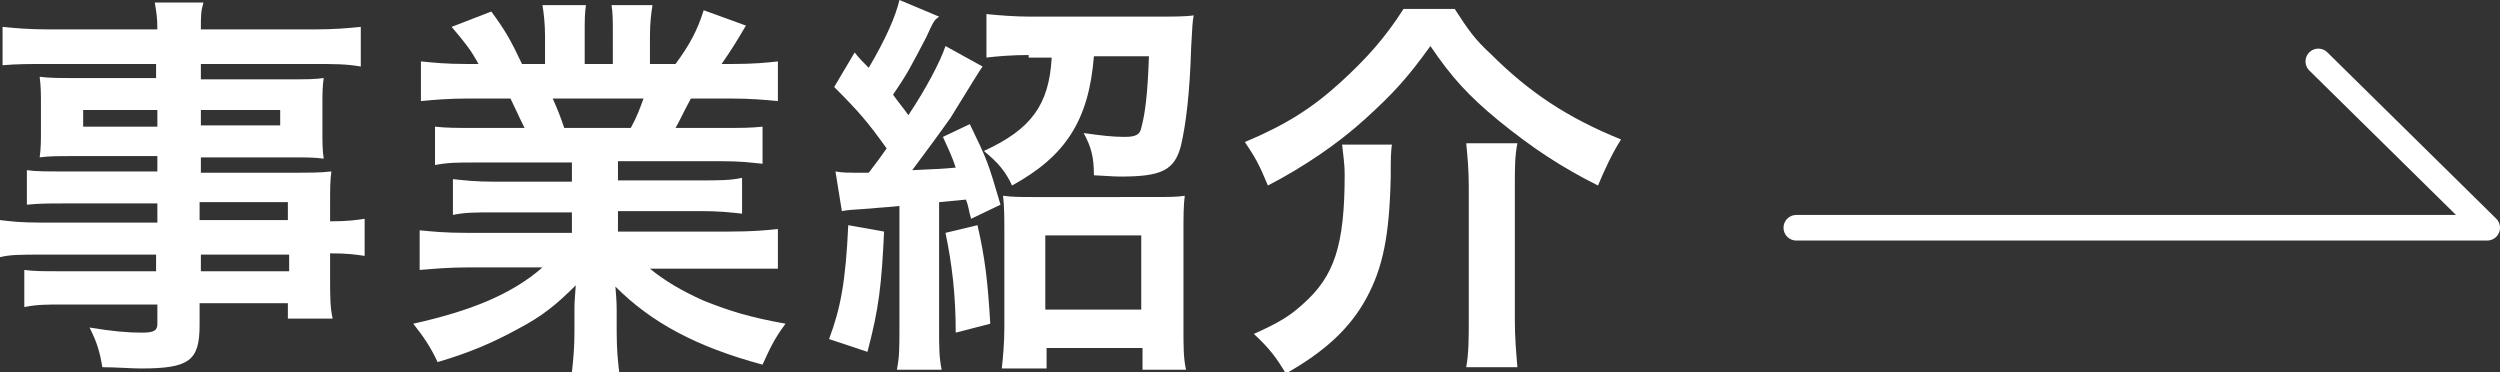
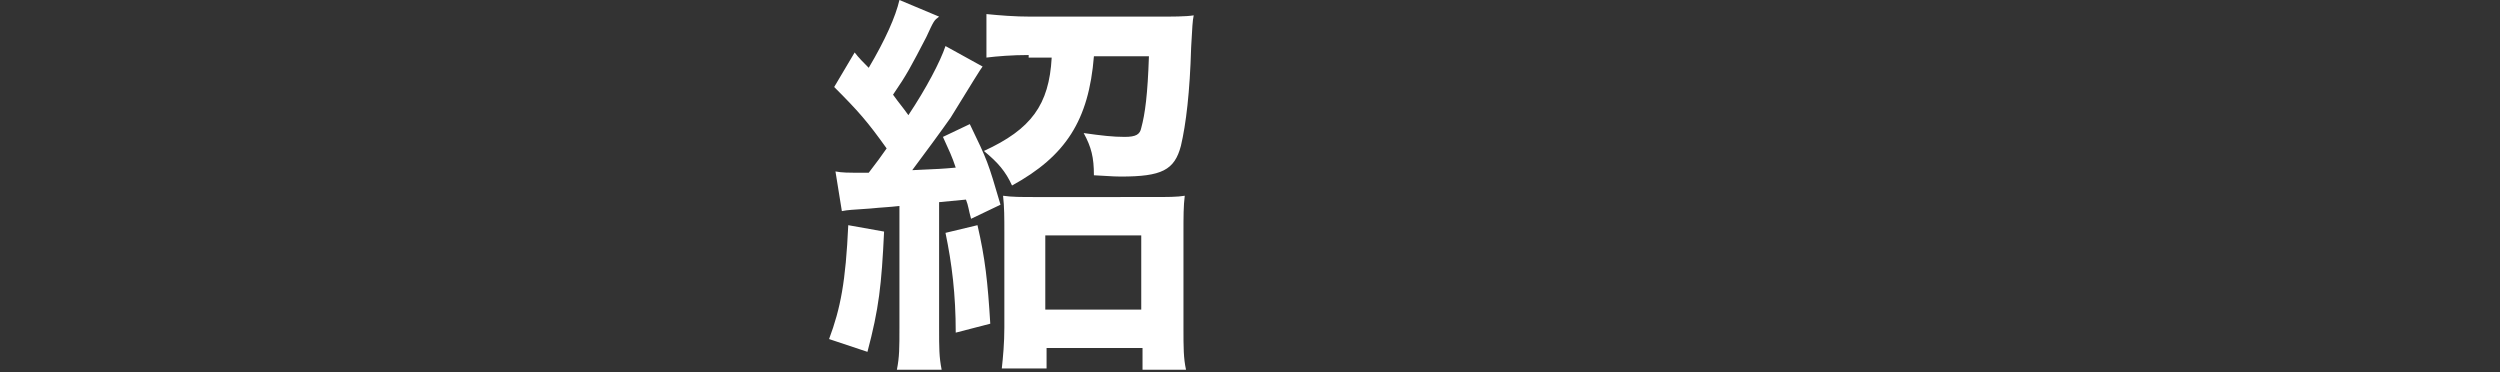
<svg xmlns="http://www.w3.org/2000/svg" version="1.1" id="aboutTitle2" x="0px" y="0px" viewBox="0 0 195.4 29.1" width="195.4" height="29.1" style="enable-background:new 0 0 195.4 29.1;" xml:space="preserve">
  <rect x="0" y="0" width="195.4" height="29.1" fill="#333333" stroke="none" />
  <style type="text/css">
	.st0{fill:none;stroke:#FFFFFF;stroke-width:2;stroke-linecap:round;stroke-linejoin:round;stroke-miterlimit:10;}
	.st1{fill:#FFFFFF;}
</style>
-   <polyline id="XMLID_893_" class="st0" points="140.4,17.8 194.4,17.8 181.2,4.8 " />
  <g id="XMLID_30564_">
-     <path id="XMLID_30565_" class="st1" d="M12.3,15.9H5c-1.1,0-2,0-2.9,0.1v-2.7c0.7,0.1,1.5,0.1,2.9,0.1h7.3v-1.2H5.7   c-1.1,0-1.9,0-2.6,0.1c0.1-0.7,0.1-1.3,0.1-2.1v-2c0-0.9,0-1.4-0.1-2.2c0.8,0.1,1.5,0.1,2.6,0.1h6.5V5H3.8C2.3,5,1.3,5,0.2,5.1V2.1   c1,0.1,2,0.2,3.8,0.2h8.3c0-1.1-0.1-1.4-0.2-2.1h3.8c-0.2,0.7-0.2,1-0.2,2.1h8.7c1.8,0,2.8-0.1,3.8-0.2v3.1C27.1,5,26,5,24.6,5   h-8.9v1.2h7c1.2,0,1.9,0,2.6-0.1c-0.1,0.7-0.1,1.2-0.1,2.2v2c0,0.9,0,1.4,0.1,2.1c-0.7-0.1-1.5-0.1-2.5-0.1h-7.1v1.2h6.9   c1.8,0,2.4,0,3.3-0.1c-0.1,0.8-0.1,1.2-0.1,2.8v1.1c1.3,0,2.1-0.1,2.7-0.2V20c-0.7-0.1-1.3-0.2-2.7-0.2v1.8c0,1.6,0,2.4,0.2,3.3   h-3.5v-1.2h-6.9v1.7c0,2.8-0.8,3.4-4.6,3.4c-0.7,0-2-0.1-3-0.1c-0.2-1.2-0.4-1.9-1-3.1C8.8,25.9,10,26,11.1,26c1,0,1.2-0.2,1.2-0.7   v-1.5H5c-1.4,0-2.1,0-3.1,0.2v-2.9c0.8,0.1,1.4,0.1,2.9,0.1h7.4v-1.3H3.4c-1.8,0-2.6,0-3.4,0.2v-2.9c0.8,0.1,1.6,0.2,3.3,0.2h9   V15.9z M6.5,8.6v1.3h5.8V8.6H6.5z M15.7,9.8h6.2V8.6h-6.2V9.8z M22.5,17.2v-1.4h-6.9v1.4H22.5z M15.7,21.2h6.9v-1.3h-6.9V21.2z" />
-     <path id="XMLID_30571_" class="st1" d="M37.2,12.7c-1.4,0-2.2,0-3.2,0.2V9.9c0.9,0.1,1.7,0.1,3.2,0.1h3.8c-0.5-1-0.8-1.7-1.1-2.3   h-3.3c-1.5,0-2.7,0.1-3.7,0.2V4.8c1,0.1,2,0.2,3.5,0.2h1c-0.6-1.1-1-1.6-2.1-2.9l3.1-1.2c1.1,1.5,1.5,2.2,2.4,4.1h1.8V2.8   c0-0.9-0.1-1.8-0.2-2.4h3.4c-0.1,0.6-0.1,1.2-0.1,2.3V5h2.2V2.7c0-1,0-1.7-0.1-2.3H51c-0.1,0.6-0.2,1.4-0.2,2.4V5h2   c1.1-1.5,1.7-2.6,2.2-4.2L58.3,2c-0.7,1.2-1.2,2-1.9,3h0.9c1.6,0,2.6-0.1,3.5-0.2v3.1c-1-0.1-2.2-0.2-3.7-0.2h-3.1   C53.3,9,53.2,9.3,52.8,10h3.6c1.5,0,2.3,0,3.2-0.1v2.9c-1-0.1-1.7-0.2-3.2-0.2h-8.1v1.5h6.5c1.4,0,2.3,0,3.2-0.2v2.8   c-0.9-0.1-1.8-0.2-3.2-0.2h-6.5v1.6h8.7c1.8,0,2.9-0.1,3.8-0.2v3.1C59.5,21,58.4,21,57,21h-6.2c1.1,0.9,2.4,1.7,4.2,2.5   c2,0.8,3.6,1.3,6.4,1.8c-0.9,1.2-1.2,1.9-1.8,3.2c-5.2-1.4-8.7-3.3-11.5-6.1c0.1,1.2,0.1,1.5,0.1,2.2V26c0,1.3,0.1,2.3,0.2,3.1   h-3.7c0.1-0.9,0.2-1.9,0.2-3.2v-1.5c0-0.7,0-0.8,0.1-2.1c-1.5,1.5-2.6,2.4-4.5,3.4c-2,1.1-3.9,1.9-6.3,2.6c-0.5-1.1-1.1-2-1.9-3   c4.5-1,7.7-2.3,10.1-4.4h-5.8c-1.5,0-2.6,0.1-3.8,0.2V18c1,0.1,2,0.2,3.7,0.2h8.2v-1.6h-6.1c-1.4,0-2.3,0-3.2,0.2V14   c0.9,0.1,1.8,0.2,3.2,0.2h6.1v-1.5H37.2z M49.3,10c0.5-0.9,0.7-1.5,1-2.3h-7.1c0.4,0.9,0.6,1.4,0.9,2.3H49.3z" />
    <path id="XMLID_30574_" class="st1" d="M69.1,18.1c-0.2,4.2-0.4,6-1.3,9.4l-3-1c0.9-2.4,1.3-4.5,1.5-8.9L69.1,18.1z M65.3,13.4   c0.5,0.1,1,0.1,2,0.1c0.2,0,0.3,0,0.6,0c0.7-0.9,0.9-1.2,1.4-1.9c-1.5-2.1-2.2-2.9-4.1-4.8l1.6-2.7c0.3,0.4,0.7,0.8,1.1,1.2   c1.3-2.2,2.1-4,2.4-5.3l3.1,1.3C73,1.6,73,1.6,72.4,2.9c-1.2,2.3-1.5,2.9-2.6,4.5c0.5,0.7,0.7,0.9,1.2,1.6c1.4-2.1,2.5-4.2,2.9-5.4   l2.9,1.6c-0.1,0.1-0.9,1.4-2.5,4c-0.7,1-2.1,2.9-3,4.1c2.2-0.1,2.3-0.1,3.4-0.2c-0.3-0.9-0.5-1.3-1-2.4l2.1-1   c1.4,2.9,1.4,2.9,2.4,6.3l-2.3,1.1c-0.2-0.7-0.2-1-0.4-1.5c-1,0.1-1,0.1-2.1,0.2v9.8c0,1.6,0,2.3,0.2,3.3h-3.5   c0.2-1,0.2-1.7,0.2-3.3v-9.5c-0.9,0.1-1.3,0.1-2.3,0.2c-1.4,0.1-1.7,0.1-2.2,0.2L65.3,13.4z M76.4,17.6c0.6,2.6,0.8,4.4,1,7.7   l-2.7,0.7c0-3-0.3-5.4-0.8-7.8L76.4,17.6z M80.4,4.3c-1.3,0-2.5,0.1-3.3,0.2V1.1c1,0.1,2.2,0.2,3.5,0.2h9.8c1.2,0,2.3,0,2.9-0.1   c-0.1,0.5-0.1,0.8-0.2,2.5c-0.1,3.5-0.4,6-0.8,7.7c-0.5,1.9-1.5,2.4-4.7,2.4c-0.3,0-0.4,0-2.1-0.1c0-1.4-0.2-2.2-0.8-3.3   c1.4,0.2,2.3,0.3,3.2,0.3c0.9,0,1.2-0.2,1.3-0.7c0.3-1.1,0.5-2.6,0.6-5.6h-4.3c-0.4,5-2.2,7.8-6.4,10.1c-0.5-1.1-1.1-1.8-2.2-2.7   c3.7-1.7,5.1-3.6,5.3-7.3H80.4z M81.7,28.8h-3.4c0.1-0.9,0.2-2,0.2-3.2v-7.4c0-1.2,0-2-0.1-2.9c0.7,0.1,1.4,0.1,2.5,0.1H90   c1.3,0,2,0,2.6-0.1c-0.1,0.8-0.1,1.6-0.1,2.9v7.5c0,1.4,0,2.3,0.2,3.2h-3.4v-1.7h-7.5V28.8z M81.7,24.2h7.5v-5.8h-7.5V24.2z" />
-     <path id="XMLID_30581_" class="st1" d="M113.7,0.7c1.1,1.7,1.6,2.4,2.8,3.5c3,3,6,5,10.2,6.7c-0.7,1.1-1.3,2.4-1.8,3.6   c-2.8-1.4-5.1-2.9-7.8-5.1c-2.3-1.9-3.6-3.3-5.3-5.8c-1.8,2.5-2.9,3.7-5.1,5.7c-2.2,2-4.9,3.8-7.6,5.2c-0.7-1.7-1-2.2-1.8-3.4   c3.1-1.3,5.2-2.6,7.4-4.6c2.1-1.9,3.6-3.6,5-5.8H113.7z M108.8,11.2c-0.1,0.8-0.1,1.2-0.1,2.6c-0.1,4.6-0.6,7.1-1.9,9.5   c-1.3,2.4-3.3,4.2-6.3,5.9c-0.7-1.2-1.3-2-2.5-3.1c2-0.9,2.8-1.4,3.8-2.3c2.5-2.2,3.3-4.6,3.3-10.2c0-0.7-0.1-1.4-0.2-2.3H108.8z    M118.6,11.2c-0.2,1-0.2,1.9-0.2,3.4V25c0,1.4,0.1,2.5,0.2,3.7h-4c0.2-1.1,0.2-2.3,0.2-3.7V14.6c0-1.3-0.1-2.4-0.2-3.4H118.6z" />
  </g>
</svg>